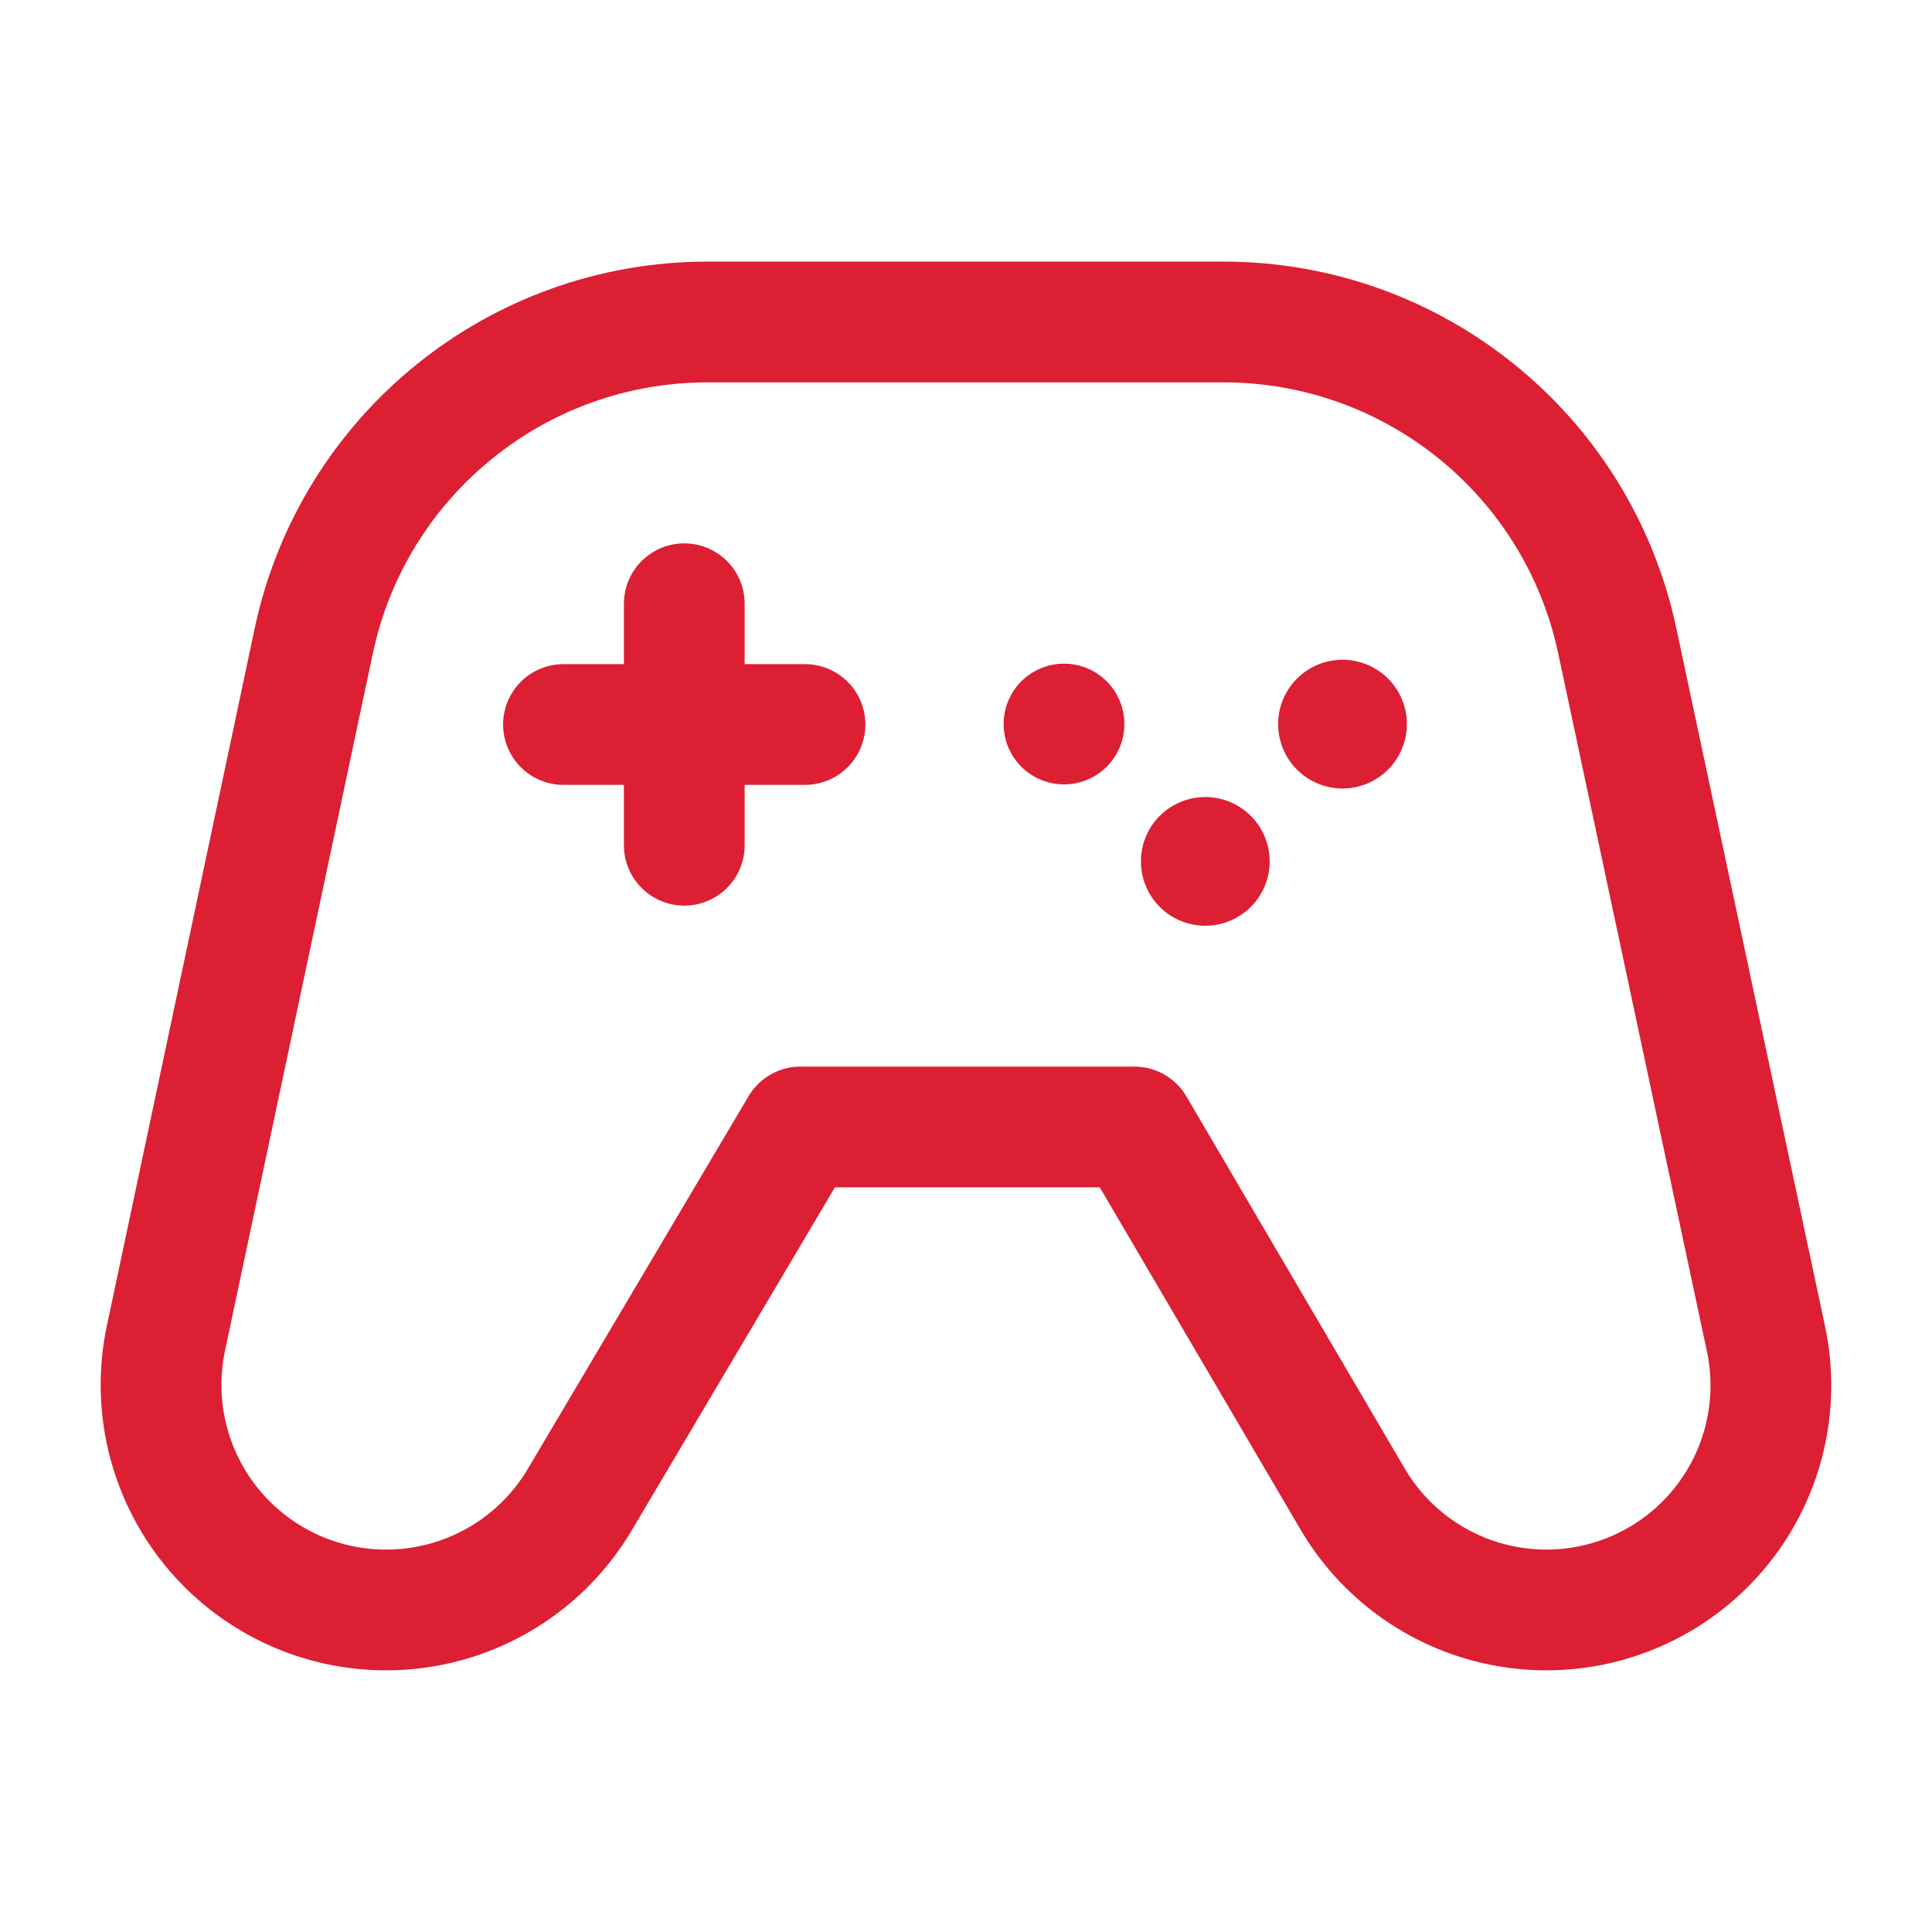
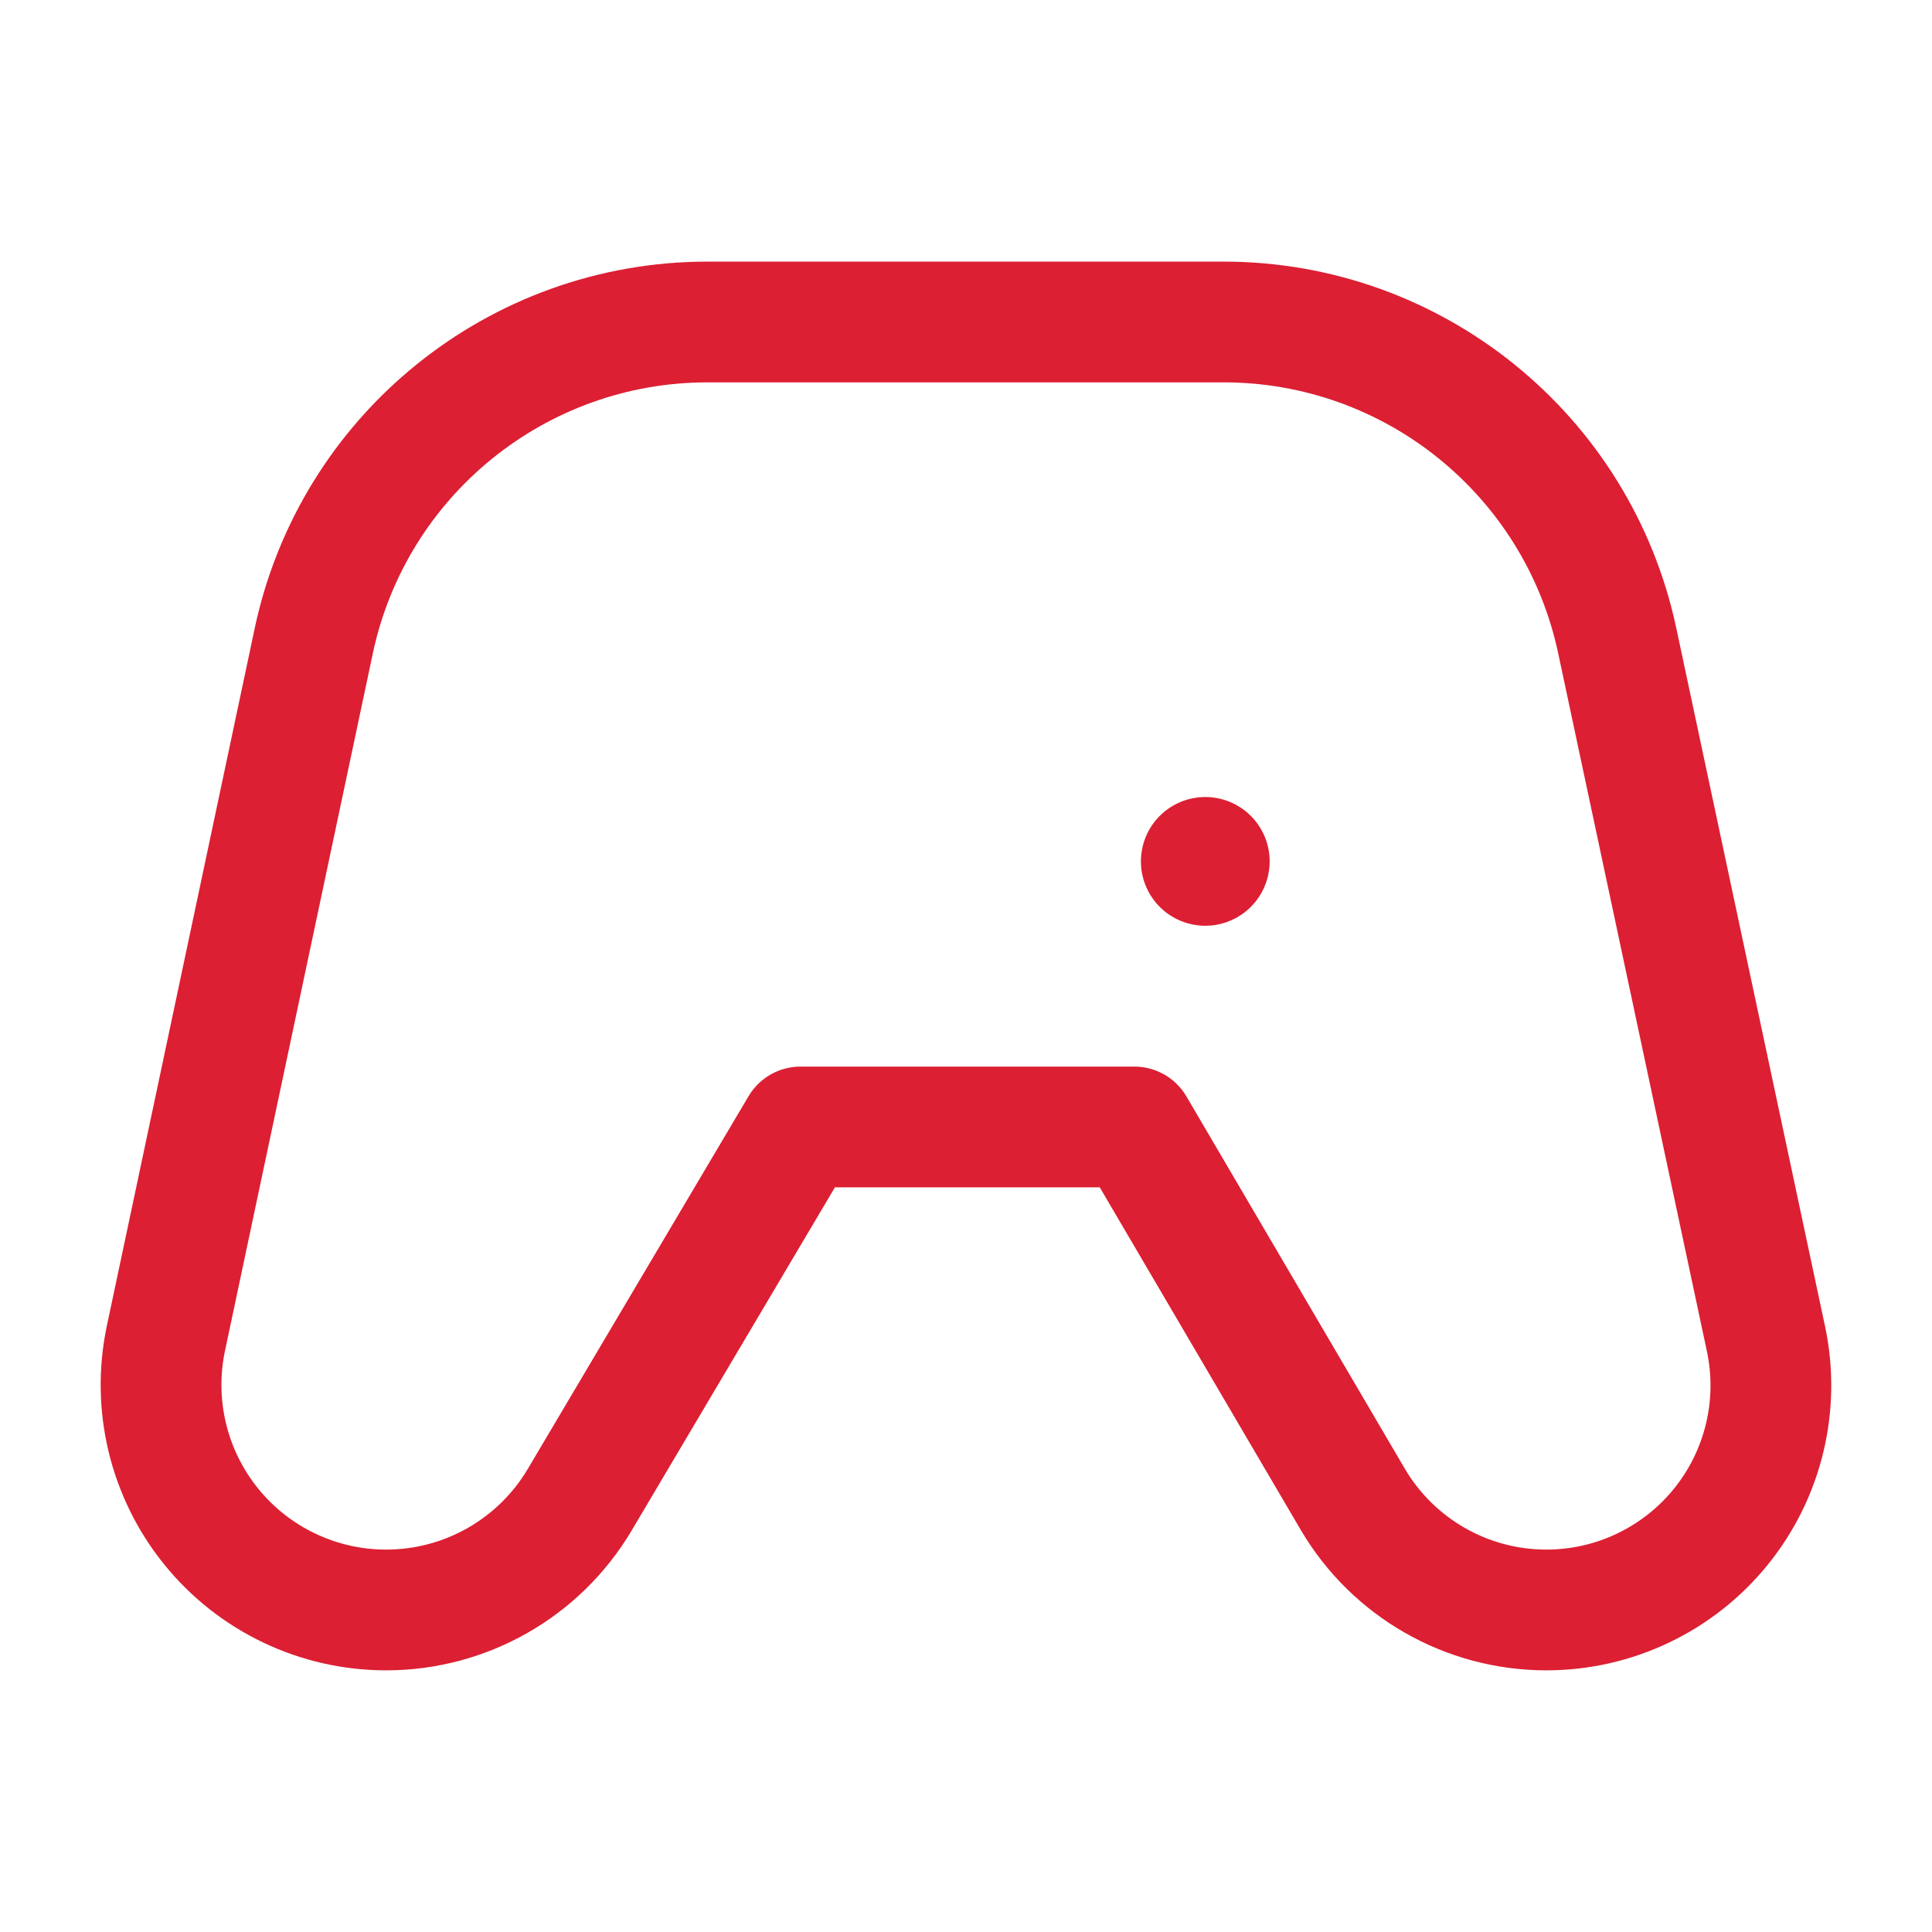
<svg xmlns="http://www.w3.org/2000/svg" width="44" height="44" viewBox="0 0 44 44" fill="none">
  <path fill-rule="evenodd" clip-rule="evenodd" d="M7.145 14.599L3.779 30.478C3.459 31.99 3.838 33.566 4.811 34.767C5.784 35.969 7.248 36.666 8.794 36.666V36.666C10.604 36.666 12.281 35.711 13.204 34.153L18.231 25.666H25.834L30.806 34.141C31.724 35.705 33.403 36.666 35.217 36.666V36.666C36.76 36.666 38.221 35.969 39.192 34.77C40.163 33.57 40.54 31.996 40.218 30.486L36.831 14.589C35.929 10.358 32.192 7.333 27.866 7.333H16.113C11.783 7.333 8.043 10.363 7.145 14.599Z" stroke="#DC1F33" stroke-width="2.75" stroke-linecap="round" stroke-linejoin="round" />
-   <path d="M12.833 16.5H18.333" stroke="#DC1F33" stroke-width="2.75" stroke-linecap="round" stroke-linejoin="round" />
-   <path d="M15.584 13.75V19.25" stroke="#DC1F33" stroke-width="2.75" stroke-linecap="round" stroke-linejoin="round" />
  <path d="M27.541 19.618C27.541 19.668 27.5 19.709 27.45 19.709C27.399 19.709 27.358 19.668 27.358 19.617C27.358 19.567 27.399 19.526 27.45 19.526C27.5 19.526 27.541 19.567 27.541 19.617V19.618" stroke="#DC1F33" stroke-width="2.75" stroke-linecap="round" stroke-linejoin="round" />
-   <path d="M30.575 16.4C30.626 16.4 30.667 16.441 30.666 16.491C30.666 16.542 30.625 16.583 30.575 16.583C30.524 16.583 30.483 16.542 30.483 16.491C30.483 16.441 30.524 16.4 30.575 16.4H30.575" stroke="#DC1F33" stroke-width="2.75" stroke-linecap="round" stroke-linejoin="round" />
-   <path d="M24.232 16.489H24.232L24.232 16.489V16.489V16.489V16.489" stroke="#DC1F33" stroke-width="2.75" stroke-linecap="round" stroke-linejoin="round" />
</svg>